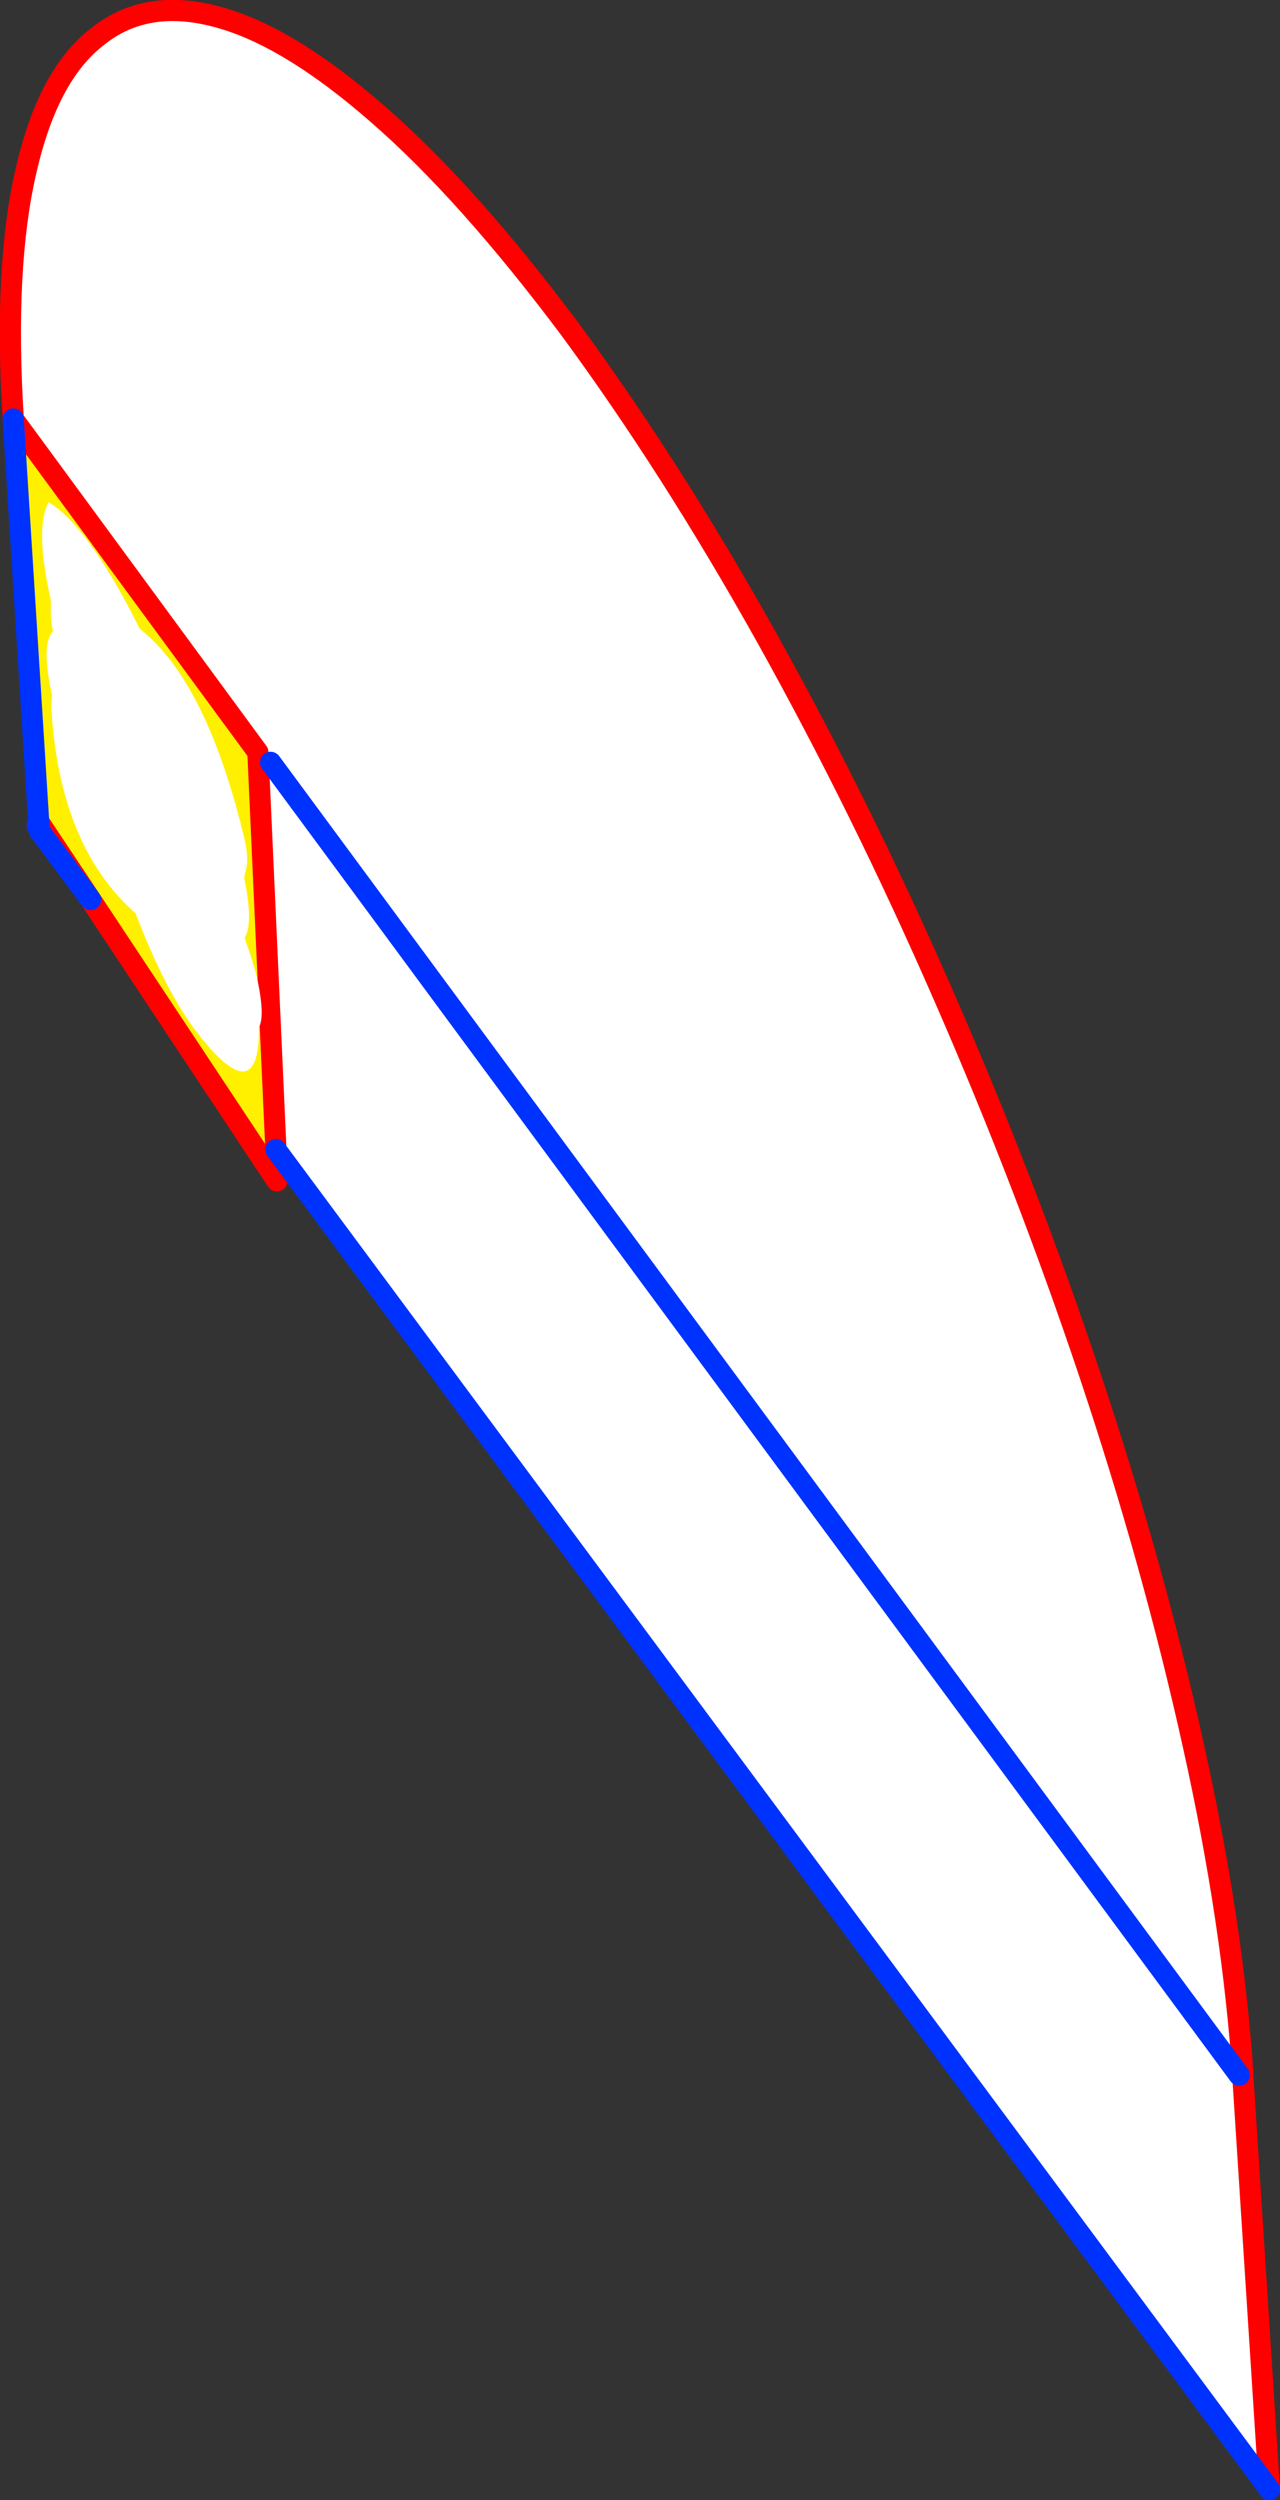
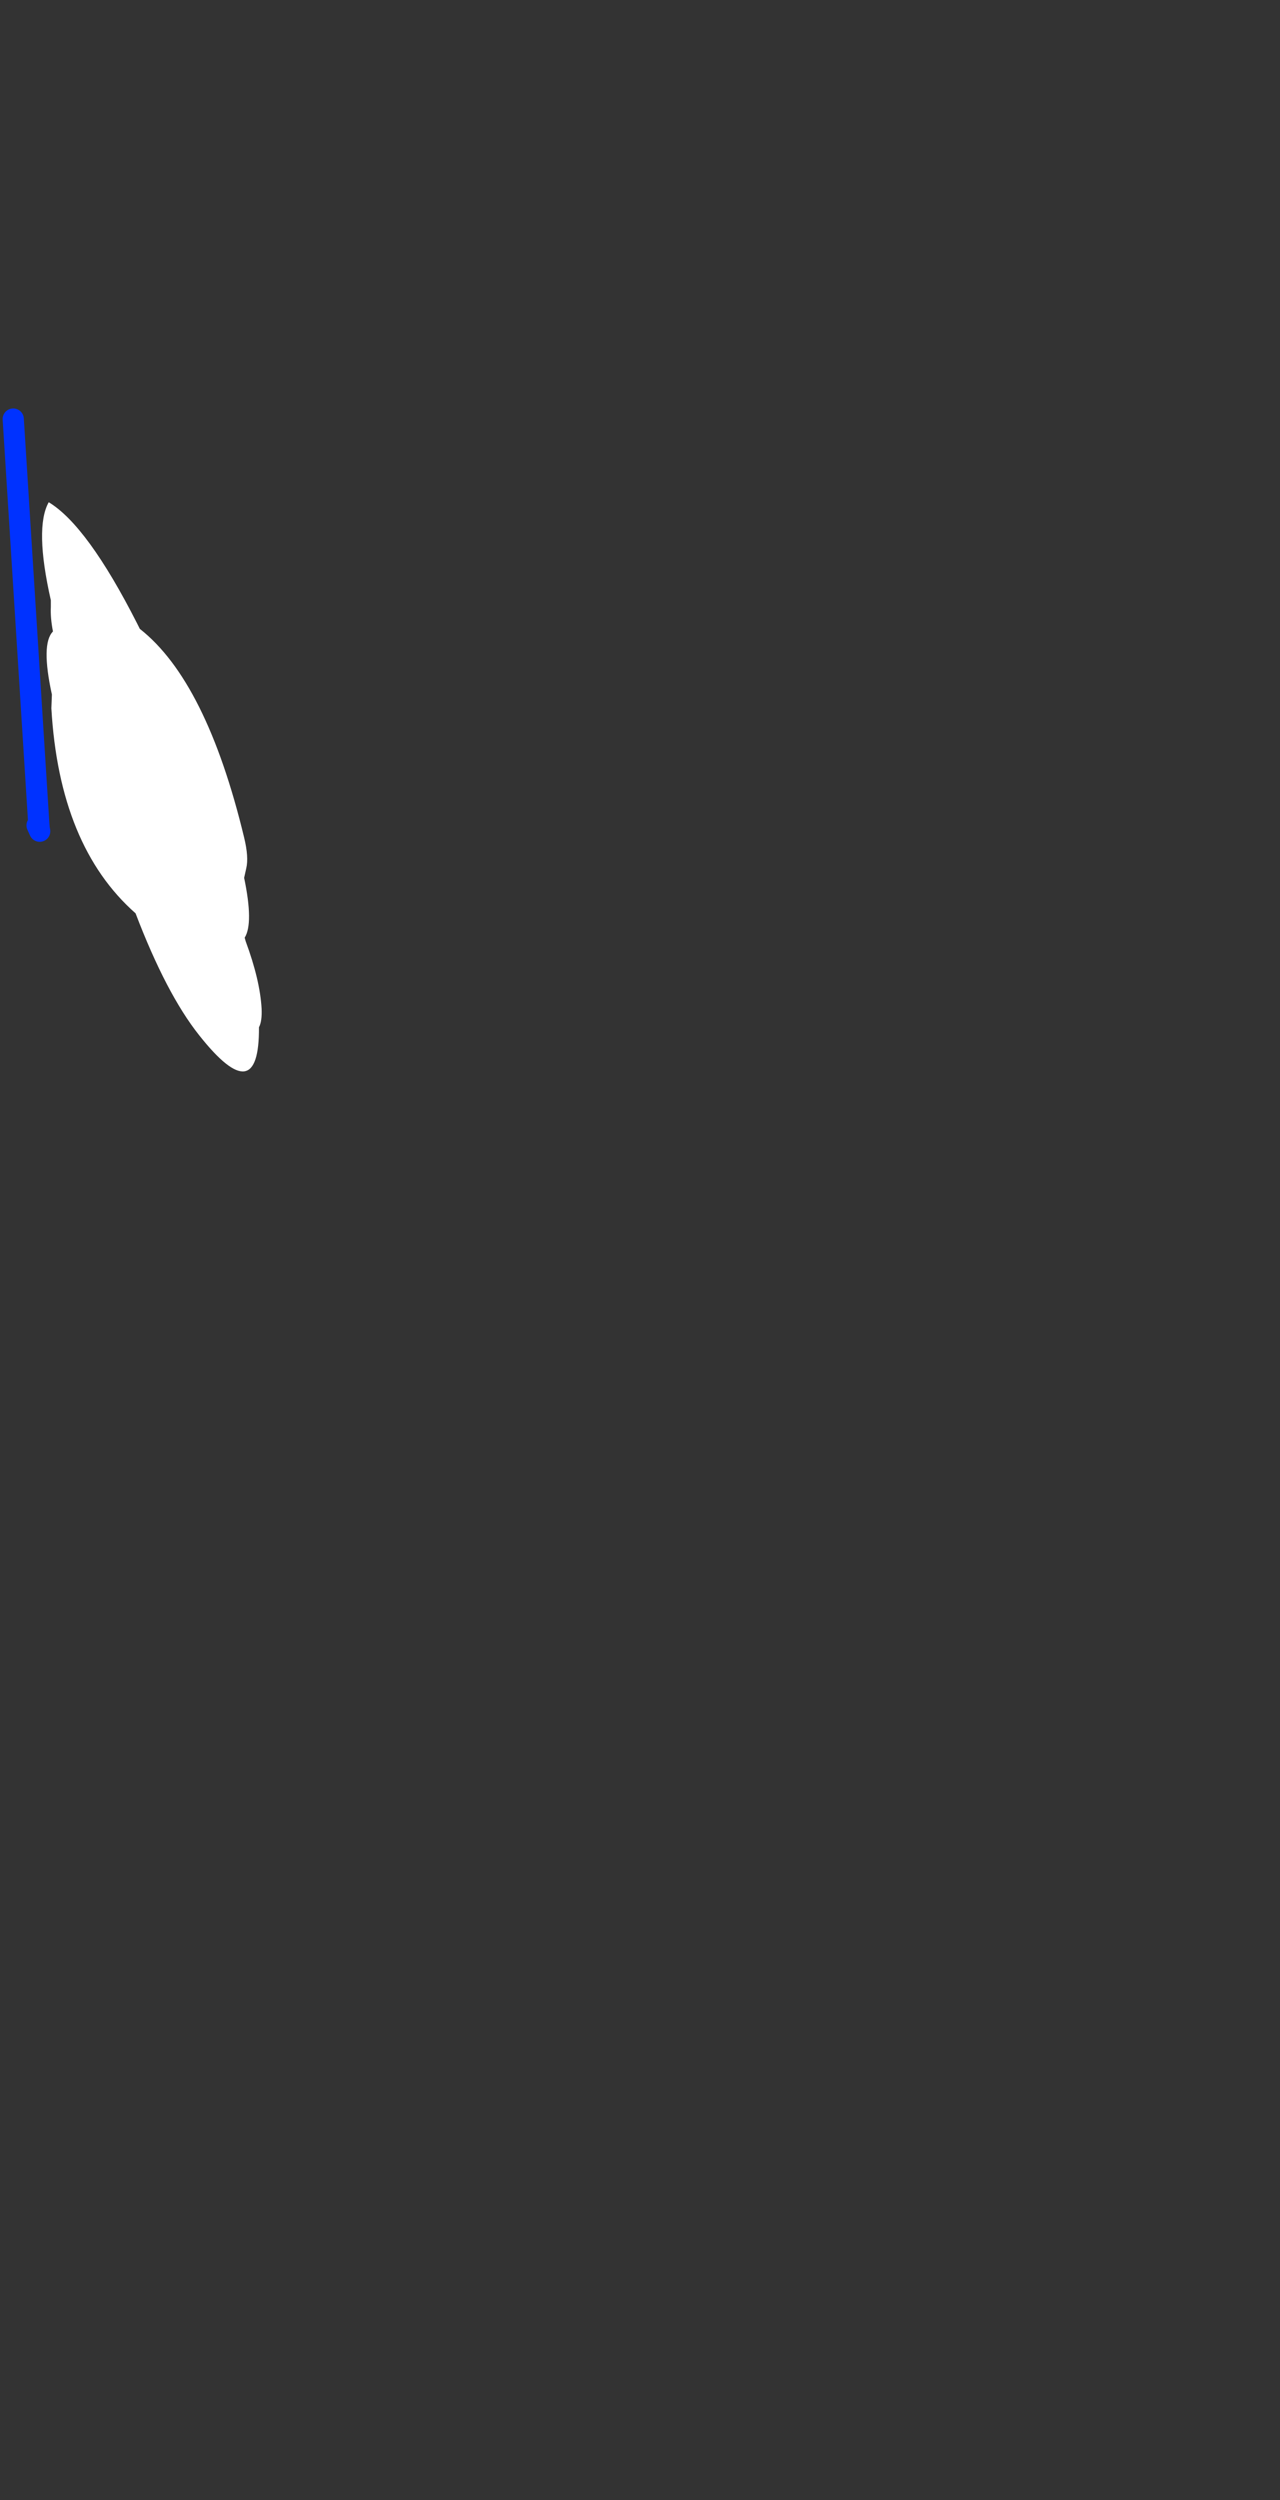
<svg xmlns="http://www.w3.org/2000/svg" height="235.95px" width="120.85px">
  <rect width="100%" height="100%" fill="#333333" stroke="none" />
  <g transform="matrix(1.0, 0.0, 0.0, 1.0, -371.4, -61.2)">
-     <path d="M372.65 100.75 L372.65 100.7 Q371.75 86.4 373.85 77.35 375.9 68.3 380.55 64.7 385.15 60.95 391.95 62.8 398.65 64.6 407.1 72.0 415.5 79.3 425.2 92.25 434.8 105.3 443.8 121.4 452.75 137.45 460.5 155.2 468.25 172.9 474.3 190.95 480.3 208.9 484.05 225.85 487.8 242.7 488.75 257.05 L488.4 257.05 488.75 257.3 491.25 296.15 397.45 169.7 395.75 132.2 372.65 100.75 M488.4 257.05 L396.95 133.15 488.4 257.05" fill="#ffffff" fill-rule="evenodd" stroke="none" />
-     <path d="M396.15 170.55 L379.95 146.1 375.05 138.75 372.65 100.75 395.75 132.2 397.45 169.7 396.15 170.55 M375.15 139.65 L374.9 139.1 375.1 139.4 375.15 139.65" fill="#fff000" fill-rule="evenodd" stroke="none" />
-     <path d="M372.65 100.75 L372.65 100.7 Q371.75 86.4 373.85 77.35 375.9 68.3 380.55 64.7 385.15 60.95 391.95 62.8 398.65 64.6 407.1 72.0 415.5 79.3 425.2 92.25 434.8 105.3 443.8 121.4 452.75 137.45 460.5 155.2 468.25 172.9 474.3 190.95 480.3 208.9 484.05 225.85 487.8 242.7 488.75 257.05 L488.75 257.3 491.25 296.15 M397.45 169.7 L397.55 172.65 396.15 170.55 379.95 146.1 375.05 138.75 374.9 139.1 375.1 139.4 M372.65 100.75 L395.75 132.2 397.45 169.7" fill="none" stroke="#ff0000" stroke-linecap="round" stroke-linejoin="round" stroke-width="2.0" />
    <path d="M375.15 139.65 L374.9 139.1 M375.05 138.75 L372.65 100.75 M375.15 139.65 L375.1 139.4 375.05 138.75" fill="none" stroke="#0032ff" stroke-linecap="round" stroke-linejoin="round" stroke-width="2.0" />
-     <path d="M491.25 296.15 L397.45 169.7 M379.95 146.1 L375.15 139.65 M396.95 133.15 L488.4 257.05" fill="none" stroke="#0032ff" stroke-linecap="round" stroke-linejoin="round" stroke-width="2.0" />
    <path d="M376.0 108.6 Q379.65 110.8 384.35 120.05 L384.6 120.55 Q390.9 125.5 394.45 140.25 394.9 142.1 394.65 143.15 L394.45 144.05 Q395.35 148.35 394.5 149.7 L394.6 150.05 Q395.95 153.7 396.1 156.4 396.15 157.6 395.85 158.15 395.9 166.1 390.2 158.9 387.1 155.0 384.2 147.4 377.0 141.05 376.25 128.05 L376.3 126.75 Q375.25 121.95 376.4 120.8 376.15 119.5 376.2 118.5 L376.2 117.85 Q374.65 111.0 376.0 108.6" fill="#ffffff" fill-rule="evenodd" stroke="none" />
  </g>
</svg>